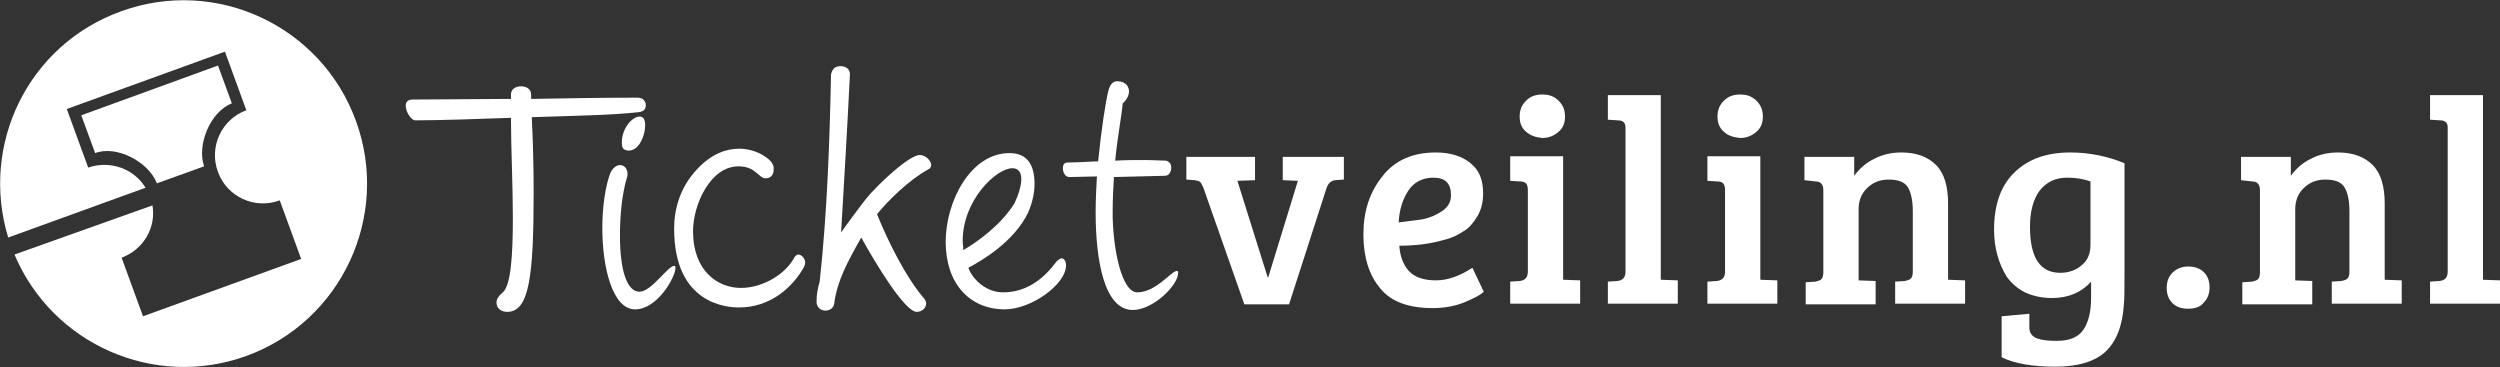
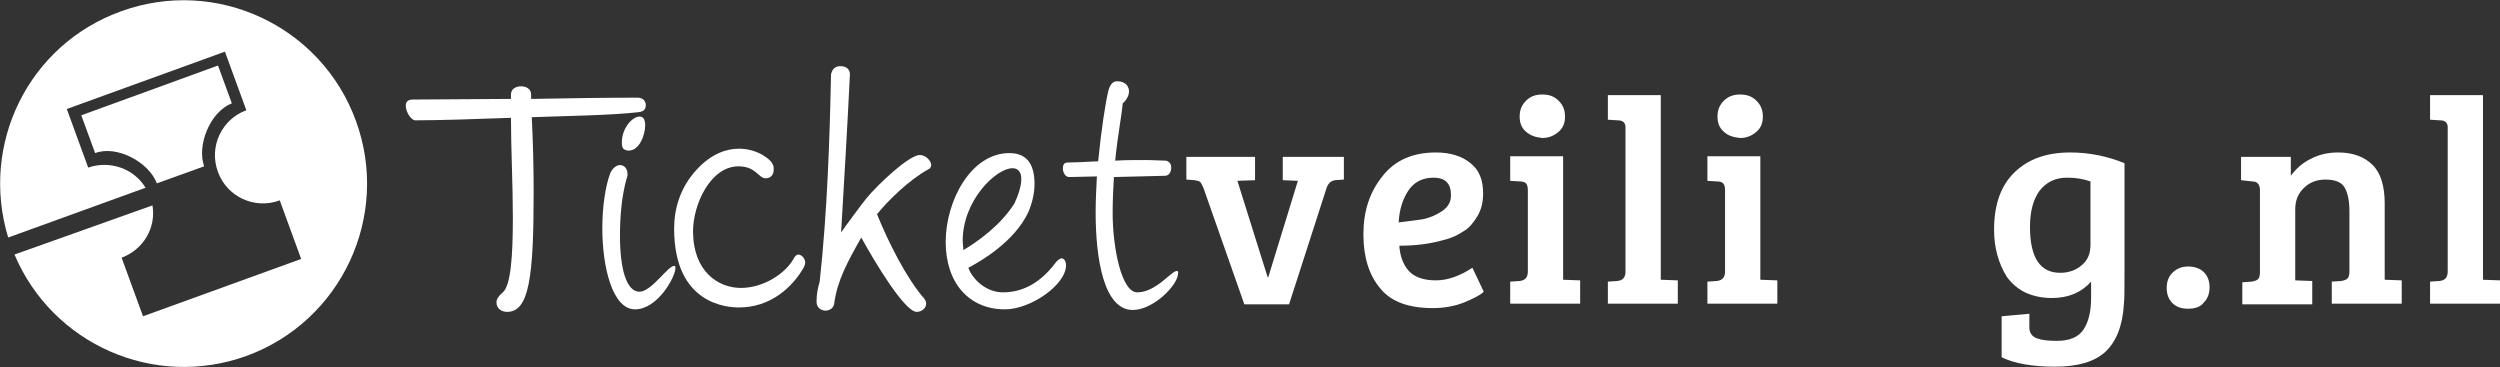
<svg xmlns="http://www.w3.org/2000/svg" version="1.1" id="Layer_1" x="0px" y="0px" viewBox="0 0 396.8 58.3" style="enable-background:new 0 0 396.8 58.3;" xml:space="preserve">
  <rect x="0" y="0" width="396.8" height="58.3" fill="#333333" stroke="none" />
  <style type="text/css">
	.st0{fill:#fff;}
	.st1{fill:#fff;}
</style>
  <path class="st0" d="M203.5,24.9h9.8v3.6l-1.4,0.1c-0.6,0.1-1,0.4-1.3,1.1l-6,18.6h-7.1l-6.5-18.5c-0.2-0.4-0.3-0.7-0.5-0.9  c-0.2-0.2-0.5-0.2-0.9-0.3l-1.3-0.1v-3.6h10.9v3.7l-2.8,0.1l4.8,15.3h0.1l4.7-15.3l-2.4-0.1V24.9z" />
  <path class="st0" d="M225.8,34.8c1.1-0.2,2.2-0.7,3.1-1.3c1-0.7,1.4-1.5,1.4-2.5c0-1.9-0.9-2.8-2.8-2.8c-1.7,0-3.1,0.7-4,2.1  c-0.9,1.4-1.4,3-1.5,5C223.4,35.1,224.6,35,225.8,34.8 M227.9,24.2c2.3,0,4.2,0.6,5.5,1.7c1.4,1.1,2,2.7,2,4.8  c0,1.4-0.3,2.6-0.9,3.6c-0.6,1-1.3,1.9-2.2,2.4c-0.9,0.6-1.9,1.1-3.2,1.4c-2.1,0.6-4.4,0.9-7,0.9c0.1,1.6,0.6,3,1.5,4  c0.9,1,2.4,1.5,4.3,1.5c1.9,0,3.8-0.7,5.8-2l1.8,3.8c-0.6,0.6-1.7,1.1-3.1,1.7c-1.5,0.6-3.2,0.9-5,0.9c-3.8,0-6.6-1-8.3-3.1  c-1.8-2.1-2.7-5-2.7-8.6c0-3.7,1-6.7,3-9.2C221.4,25.4,224.3,24.2,227.9,24.2" />
  <path class="st0" d="M242.2,20.9c-0.7-0.6-1-1.4-1-2.4c0-1,0.3-1.8,1-2.5c0.7-0.7,1.5-1,2.6-1c1.1,0,1.9,0.3,2.6,1  c0.7,0.7,1,1.5,1,2.5c0,1-0.3,1.8-1,2.4c-0.7,0.6-1.5,1-2.6,1C243.7,21.8,242.9,21.5,242.2,20.9 M248.1,24.9v19.5l2.7,0.1v3.7h-11.1  v-3.5l1.5-0.1c0.9-0.1,1.3-0.6,1.3-1.5V30.2c0-0.5-0.1-0.9-0.3-1.1c-0.2-0.2-0.5-0.3-0.9-0.3l-1.6-0.1v-3.9H248.1z" />
  <path class="st0" d="M263.6,15.1v29.3l2.7,0.1v3.7h-11.1v-3.5l1.5-0.1c0.9-0.1,1.3-0.6,1.3-1.5V20.2c0-0.7-0.4-1.1-1.2-1.1l-1.6-0.1  v-3.9H263.6z" />
  <path class="st0" d="M273.6,20.9c-0.7-0.6-1-1.4-1-2.4c0-1,0.3-1.8,1-2.5c0.7-0.7,1.5-1,2.6-1c1.1,0,1.9,0.3,2.6,1  c0.7,0.7,1,1.5,1,2.5c0,1-0.3,1.8-1,2.4c-0.7,0.6-1.5,1-2.6,1C275.1,21.8,274.2,21.5,273.6,20.9 M279.4,24.9v19.5l2.7,0.1v3.7H271  v-3.5l1.5-0.1c0.9-0.1,1.3-0.6,1.3-1.5V30.2c0-0.5-0.1-0.9-0.3-1.1c-0.2-0.2-0.5-0.3-0.9-0.3l-1.6-0.1v-3.9H279.4z" />
-   <path class="st0" d="M286.4,28.6v-3.7h7.9v3c0.8-1.1,1.9-2.1,3.2-2.7c1.3-0.7,2.8-1,4.3-1c2.4,0,4.2,0.7,5.5,2  c1.3,1.3,1.9,3.4,1.9,6.1v12.1l2.7,0.1v3.7h-11.1v-3.5l1.5-0.1c0.5-0.1,0.8-0.2,1-0.4c0.2-0.2,0.3-0.6,0.3-1.1v-9.6  c0-1.7-0.3-3-0.8-3.8c-0.5-0.8-1.5-1.2-3-1.2c-1.5,0-2.6,0.5-3.5,1.4c-0.9,0.9-1.3,2-1.3,3.3v11.3l2.7,0.1v3.7h-11.1v-3.5l1.5-0.1  c0.5-0.1,0.8-0.2,1-0.4c0.2-0.2,0.3-0.6,0.3-1.1V30.2c0-0.9-0.4-1.4-1.2-1.4L286.4,28.6z" />
  <path class="st0" d="M331.8,38.8v-10c-1.1-0.4-2.3-0.6-3.7-0.6c-1.9,0-3.3,0.7-4.4,2.1c-1,1.4-1.5,3.3-1.5,5.7  c0,4.9,1.6,7.3,4.8,7.3c1.3,0,2.5-0.4,3.4-1.2C331.4,41.3,331.8,40.2,331.8,38.8 M334.2,55.8c-1.7,1.6-4.4,2.4-8,2.4  c-3.6,0-6.5-0.5-8.5-1.5v-6.5l4.4-0.4v2.2c0,0.8,0.4,1.4,1.2,1.7c0.8,0.3,1.8,0.4,3.2,0.4c2,0,3.4-0.6,4.2-1.8  c0.8-1.2,1.2-2.9,1.2-5v-2.6c-1.5,1.7-3.6,2.6-6.2,2.6c-1.6,0-3-0.3-4.3-0.9c-1.2-0.6-2.2-1.5-2.9-2.5c-1.3-2.1-2-4.6-2-7.4  c0-4.1,1.1-7.1,3.3-9.2c2.2-2.1,5.1-3.1,8.8-3.1c3,0,5.9,0.6,8.6,1.7v17.3c0,2.6,0,4.3-0.1,5.1C336.9,51.7,335.9,54.2,334.2,55.8" />
  <path class="st1" d="M347.3,49c-1.1,0-1.9-0.3-2.5-0.9c-0.6-0.6-0.9-1.4-0.9-2.4c0-1,0.3-1.8,0.9-2.4c0.6-0.6,1.4-1,2.5-1  c1,0,1.9,0.3,2.5,0.9c0.6,0.6,0.9,1.4,0.9,2.4c0,1-0.3,1.8-0.9,2.4C349.3,48.7,348.4,49,347.3,49" />
  <path class="st1" d="M355.7,28.6v-3.7h7.9v3c0.8-1.1,1.9-2.1,3.2-2.7c1.3-0.7,2.8-1,4.3-1c2.4,0,4.2,0.7,5.5,2  c1.3,1.3,1.9,3.4,1.9,6.1v12.1l2.7,0.1v3.7h-11.1v-3.5l1.5-0.1c0.5-0.1,0.8-0.2,1-0.4c0.2-0.2,0.3-0.6,0.3-1.1v-9.6  c0-1.7-0.3-3-0.8-3.8c-0.5-0.8-1.5-1.2-3-1.2c-1.5,0-2.6,0.5-3.5,1.4c-0.9,0.9-1.3,2-1.3,3.3v11.3l2.7,0.1v3.7h-11.1v-3.5l1.5-0.1  c0.5-0.1,0.8-0.2,1-0.4c0.2-0.2,0.3-0.6,0.3-1.1V30.2c0-0.9-0.4-1.4-1.2-1.4L355.7,28.6z" />
  <path class="st1" d="M394.1,15.1v29.3l2.7,0.1v3.7h-11.1v-3.5l1.5-0.1c0.9-0.1,1.3-0.6,1.3-1.5V20.2c0-0.7-0.4-1.1-1.2-1.1l-1.6-0.1  v-3.9H394.1z" />
  <path class="st0" d="M82.7,13.7c0.8,0,1.6,0.4,1.6,1.3v0.7c5.2-0.1,11.9-0.2,16.9-0.2c0.9,0,1.3,0.6,1.3,1.2c0,0.6-0.3,1-1.1,1.1  c-4.3,0.5-11.3,0.6-17,0.8c0.2,3.8,0.3,7.9,0.3,11.9c0,13.4-0.7,19-4.2,19c-1,0-1.7-0.6-1.7-1.5c0-0.5,0.3-1,0.9-1.5  c1.4-1,1.7-6,1.7-12c0-5.1-0.3-11-0.3-15.8c-5.3,0.2-11.6,0.4-15.2,0.4c-0.6,0-1.5-1.3-1.5-2.3c0-0.6,0.3-1,1.1-1  c4.3,0,11.2-0.1,15.1-0.1h0.5V15C81.1,14.1,81.9,13.7,82.7,13.7" />
  <path class="st0" d="M98.7,22.6c0-2.3,1.7-4.1,2.8-4.1c0.7,0,0.9,0.6,0.9,1.4c0,1.5-0.9,4-2.6,4c-0.1,0-0.3,0-0.5-0.1  C98.8,23.7,98.7,23.2,98.7,22.6 M98.4,26.2c0.7,0,1.2,0.6,1.2,1.4c0,0.2,0,0.4-0.1,0.6c-0.8,2.7-1.1,6.1-1.1,9.2  c0,5.2,1,8.9,3.1,8.9c1.9,0,4.5-4.1,5.5-4.1c0.2,0,0.2,0.1,0.2,0.4c0,1.3-2.8,6.5-6.4,6.5c-3.6,0-5.2-6.7-5.2-12.9  c0-3.4,0.5-6.8,1.3-8.8C97.3,26.6,97.9,26.2,98.4,26.2" />
  <path class="st0" d="M122.8,26.9c0,0.9-0.5,1.4-1.3,1.4c-1.1,0-1.5-1.9-4.3-1.9c-4.4,0-7.2,6-7.2,10.3c0,6.4,4,9,7.6,9  s7.1-2.3,8.4-4.7c0.2-0.4,0.5-0.6,0.7-0.6c0.5,0,1.1,0.6,1.1,1.3c0,0.2-0.1,0.5-0.2,0.7c-1.8,3.2-5.3,6.4-10.3,6.4  c-1.9,0-10.3-0.5-10.3-12.5c0-3.1,0.9-6.5,3.6-9.4c2.3-2.5,4.7-3.3,6.7-3.3c3,0,5.1,1.8,5.3,2.4C122.8,26.3,122.8,26.6,122.8,26.9" />
  <path class="st0" d="M133.4,10.5c0.8,0,1.5,0.4,1.5,1.3c-0.4,8.3-0.9,16.6-1.4,25.1c0.6-0.9,3.5-4.8,4-5.4c1.9-2.3,6.8-6.9,8.5-6.9  c0.9,0,1.8,0.9,1.8,1.6c0,0.3-0.2,0.6-0.5,0.7c-3.1,1.7-6.5,5.1-8.1,7.1c1.7,4.2,4.6,10.1,7.5,13.4c0.2,0.3,0.3,0.5,0.3,0.8  c0,0.7-0.7,1.3-1.5,1.3c-1.9,0-6.6-7.8-8.8-11.8c-2.2,3.9-3.8,6.8-4.3,10.5c-0.1,0.7-0.7,1.1-1.4,1.1c-0.7,0-1.4-0.5-1.4-1.4  c0-1.2,0.2-2.2,0.5-3.2c1.2-10.9,1.6-22.8,1.8-32.9C132.1,10.9,132.6,10.5,133.4,10.5" />
  <path class="st0" d="M162.1,28.4c0-1.2-0.6-1.7-1.4-1.7c-2.6,0-7.9,5.1-7.9,11.5c0,0.5,0.1,1,0.1,1.5c2.2-1.3,5.9-3.9,8.1-7.4  C161.8,30.6,162.1,29.3,162.1,28.4 M153.7,42.5l0.2,0.5c1,1.9,3,3.4,5.3,3.4c3.8,0,6.5-2.2,8.5-4.9c0.3-0.3,0.6-0.5,0.8-0.5  c0.4,0,0.7,0.5,0.7,1.1c0,3.1-5.6,7-9.7,7c-5.7,0-9.4-4.2-9.4-10.7c0-6.5,4-14.1,10.1-14.1c2.4,0,4,1.3,4,4.9c0,1.3-0.3,2.9-1,4.5  C161,38.4,155.6,41.5,153.7,42.5" />
  <path class="st0" d="M185.9,26.6c0,0.6-0.3,1.3-1,1.3l-8.1,0.2c-0.1,1.7-0.2,3.6-0.2,5.7c0,5.5,1.4,12.6,3.9,12.6  c3,0,5.4-3.4,6.3-3.4c0.2,0,0.2,0.2,0.2,0.3c0,2-4,5.9-7.2,5.9c-4.6,0-5.9-8.1-5.9-15.5c0-1.9,0.1-3.8,0.2-5.7l-4.4,0.1  c-0.6,0-1-0.7-1-1.4c0-0.5,0.2-0.9,0.7-0.9c1,0,2.8-0.1,4.9-0.2c0.5-5.1,1.2-9.5,1.6-11.1c0.3-1.3,0.9-1.6,1.4-1.6  c2,0,1.9,1.7,1.9,1.6c0,1.1-1,1.9-1,1.9c-0.2,2.2-0.8,5.1-1.2,9.1c1.6-0.1,3.2-0.1,4.7-0.1c1.3,0,2.5,0.1,3.4,0.1  C185.7,25.7,185.9,26.1,185.9,26.6" />
  <g>
    <path class="st0" d="M24.9,29.1l7.5-2.7c-1.2-3.4,1-8.7,4.4-10l-2.2-6l-21.7,7.9l2.2,6C18.5,23,23.6,25.7,24.9,29.1z" />
    <path class="st0" d="M19.2,1.8C4.5,7.1-3.2,22.9,1.3,37.7l21.8-7.9c-1.8-3-5.6-4.4-9.1-3.2l-3.4-9.3l25.1-9.1l3.4,9.3   c-3.9,1.4-6,5.8-4.5,9.8c1.4,3.9,5.8,6,9.8,4.5l3.4,9.3l-25.1,9.1l-3.4-9.3c3.5-1.3,5.5-4.8,4.9-8.3L2.3,40.4   c6,14.2,22.1,21.4,36.8,16.1C54.2,51,62,34.3,56.5,19.2S34.3-3.7,19.2,1.8z" />
  </g>
</svg>